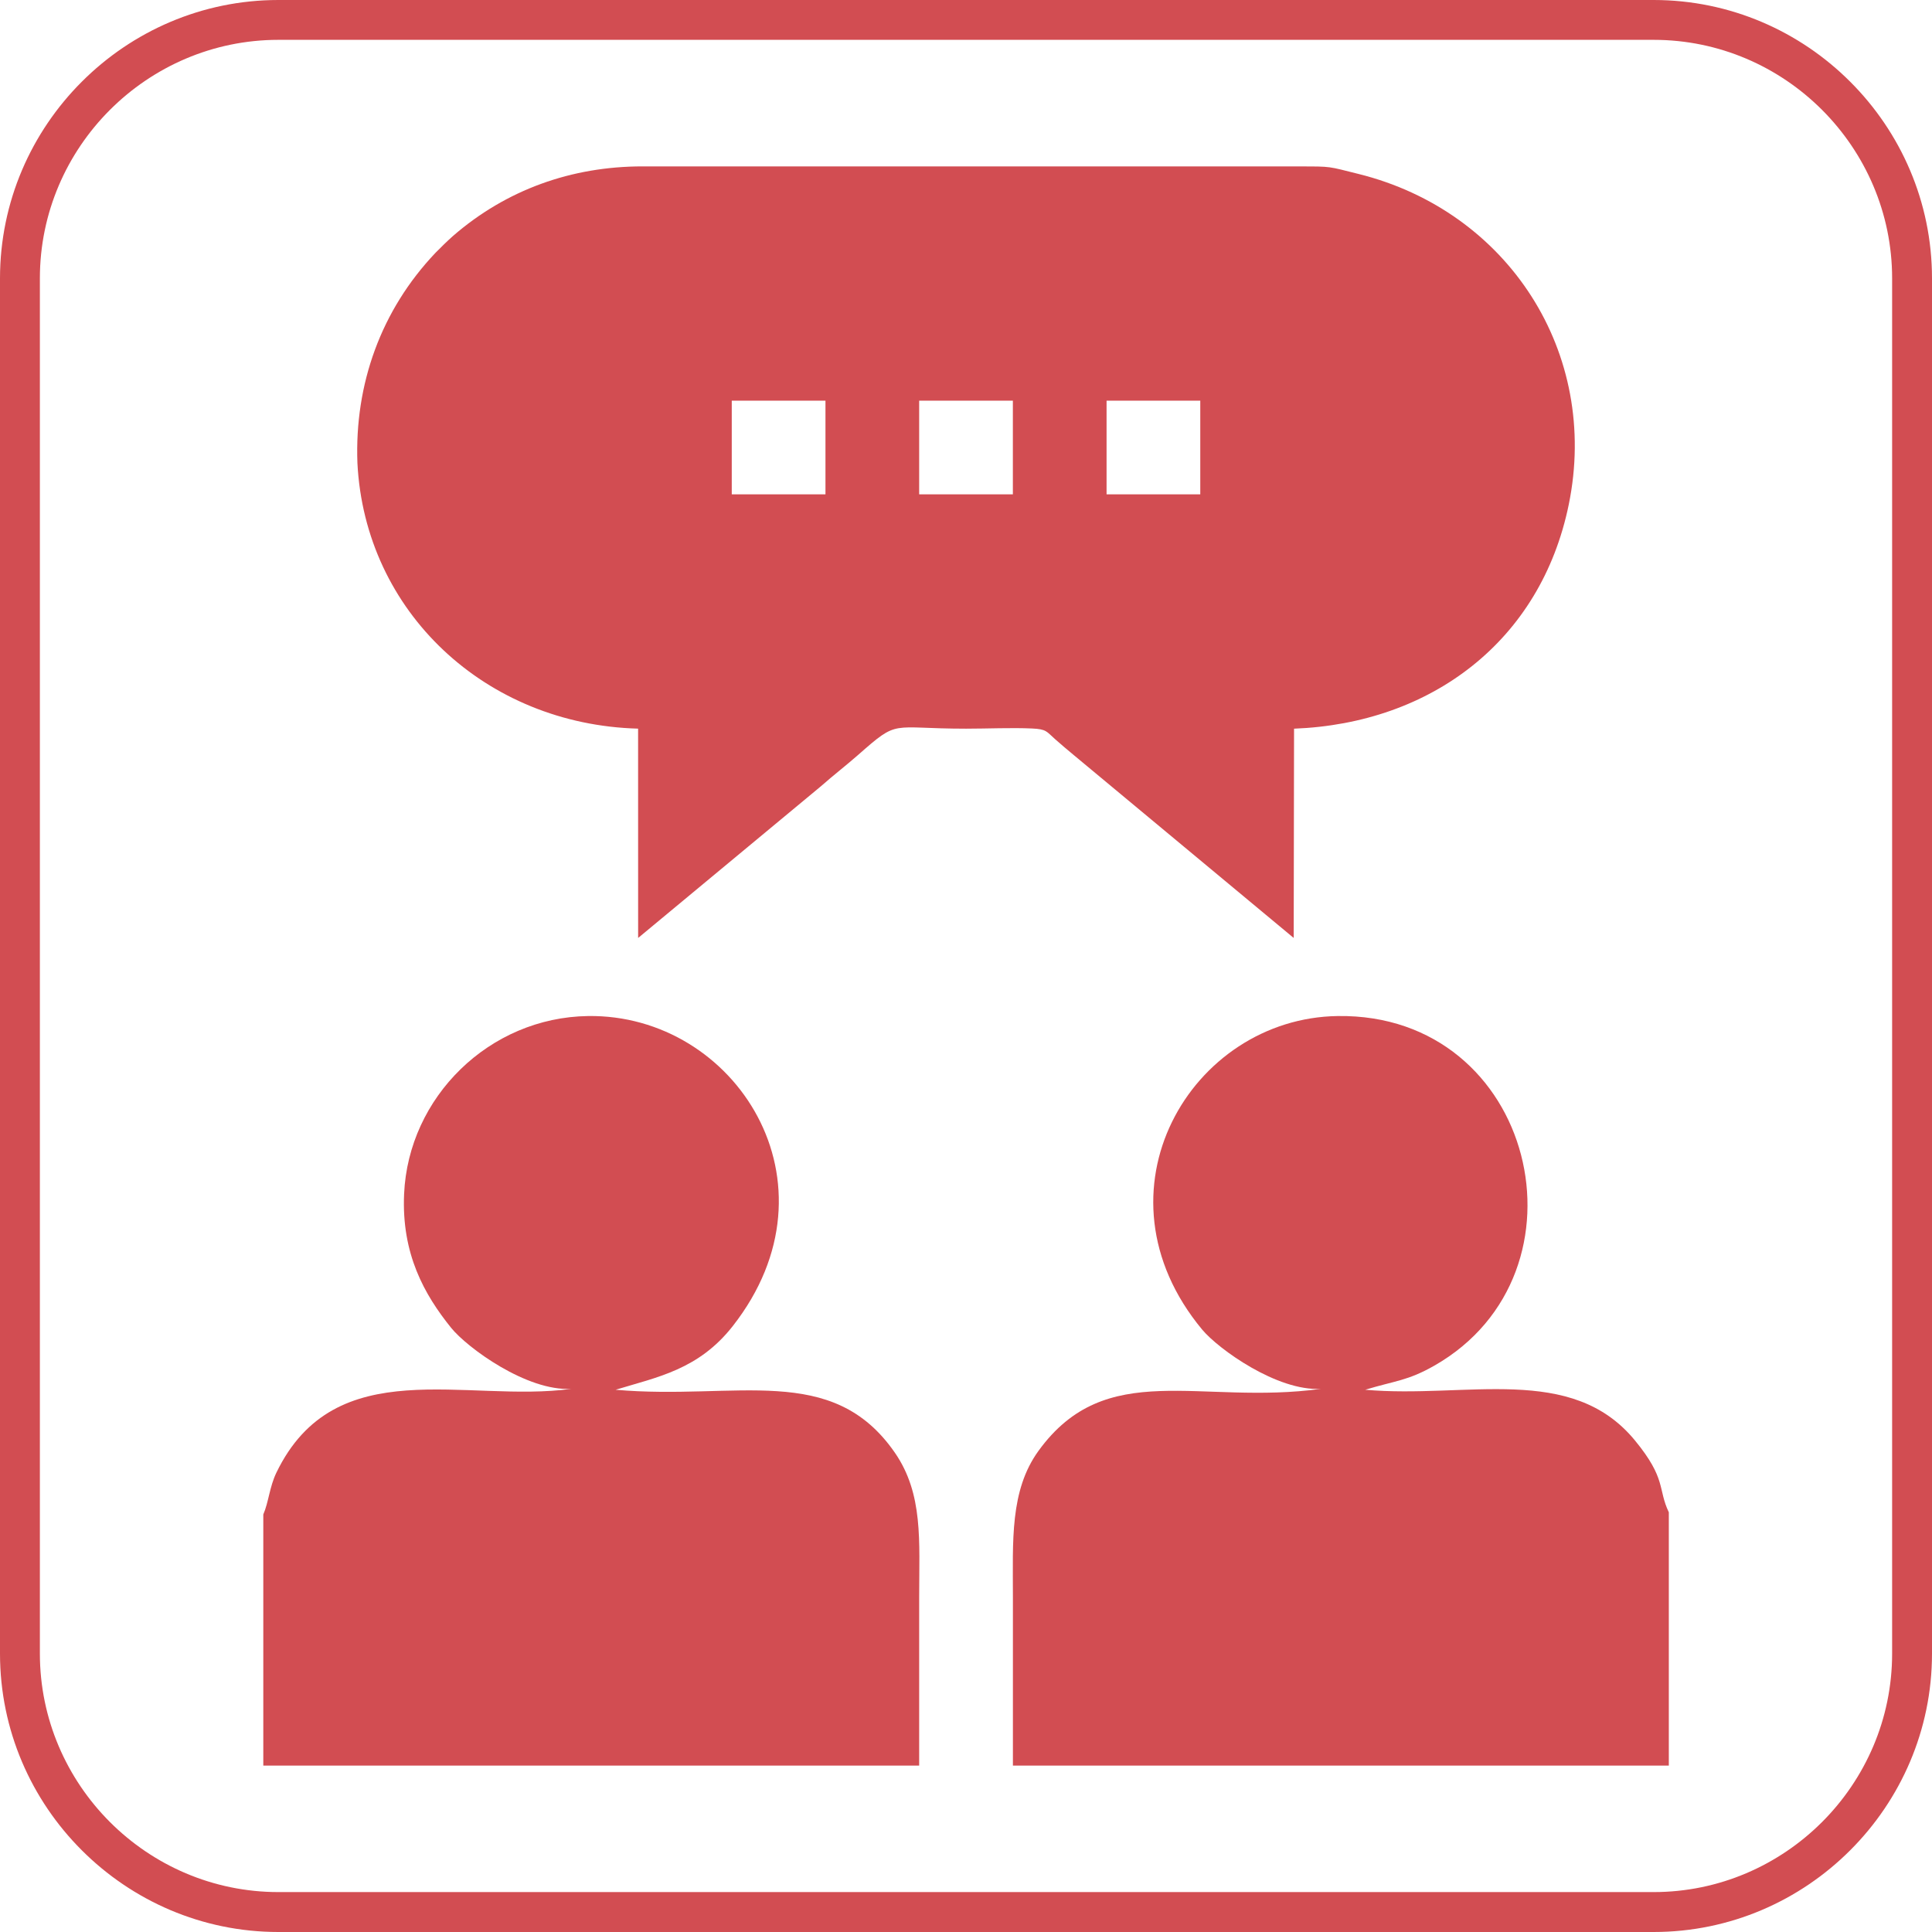
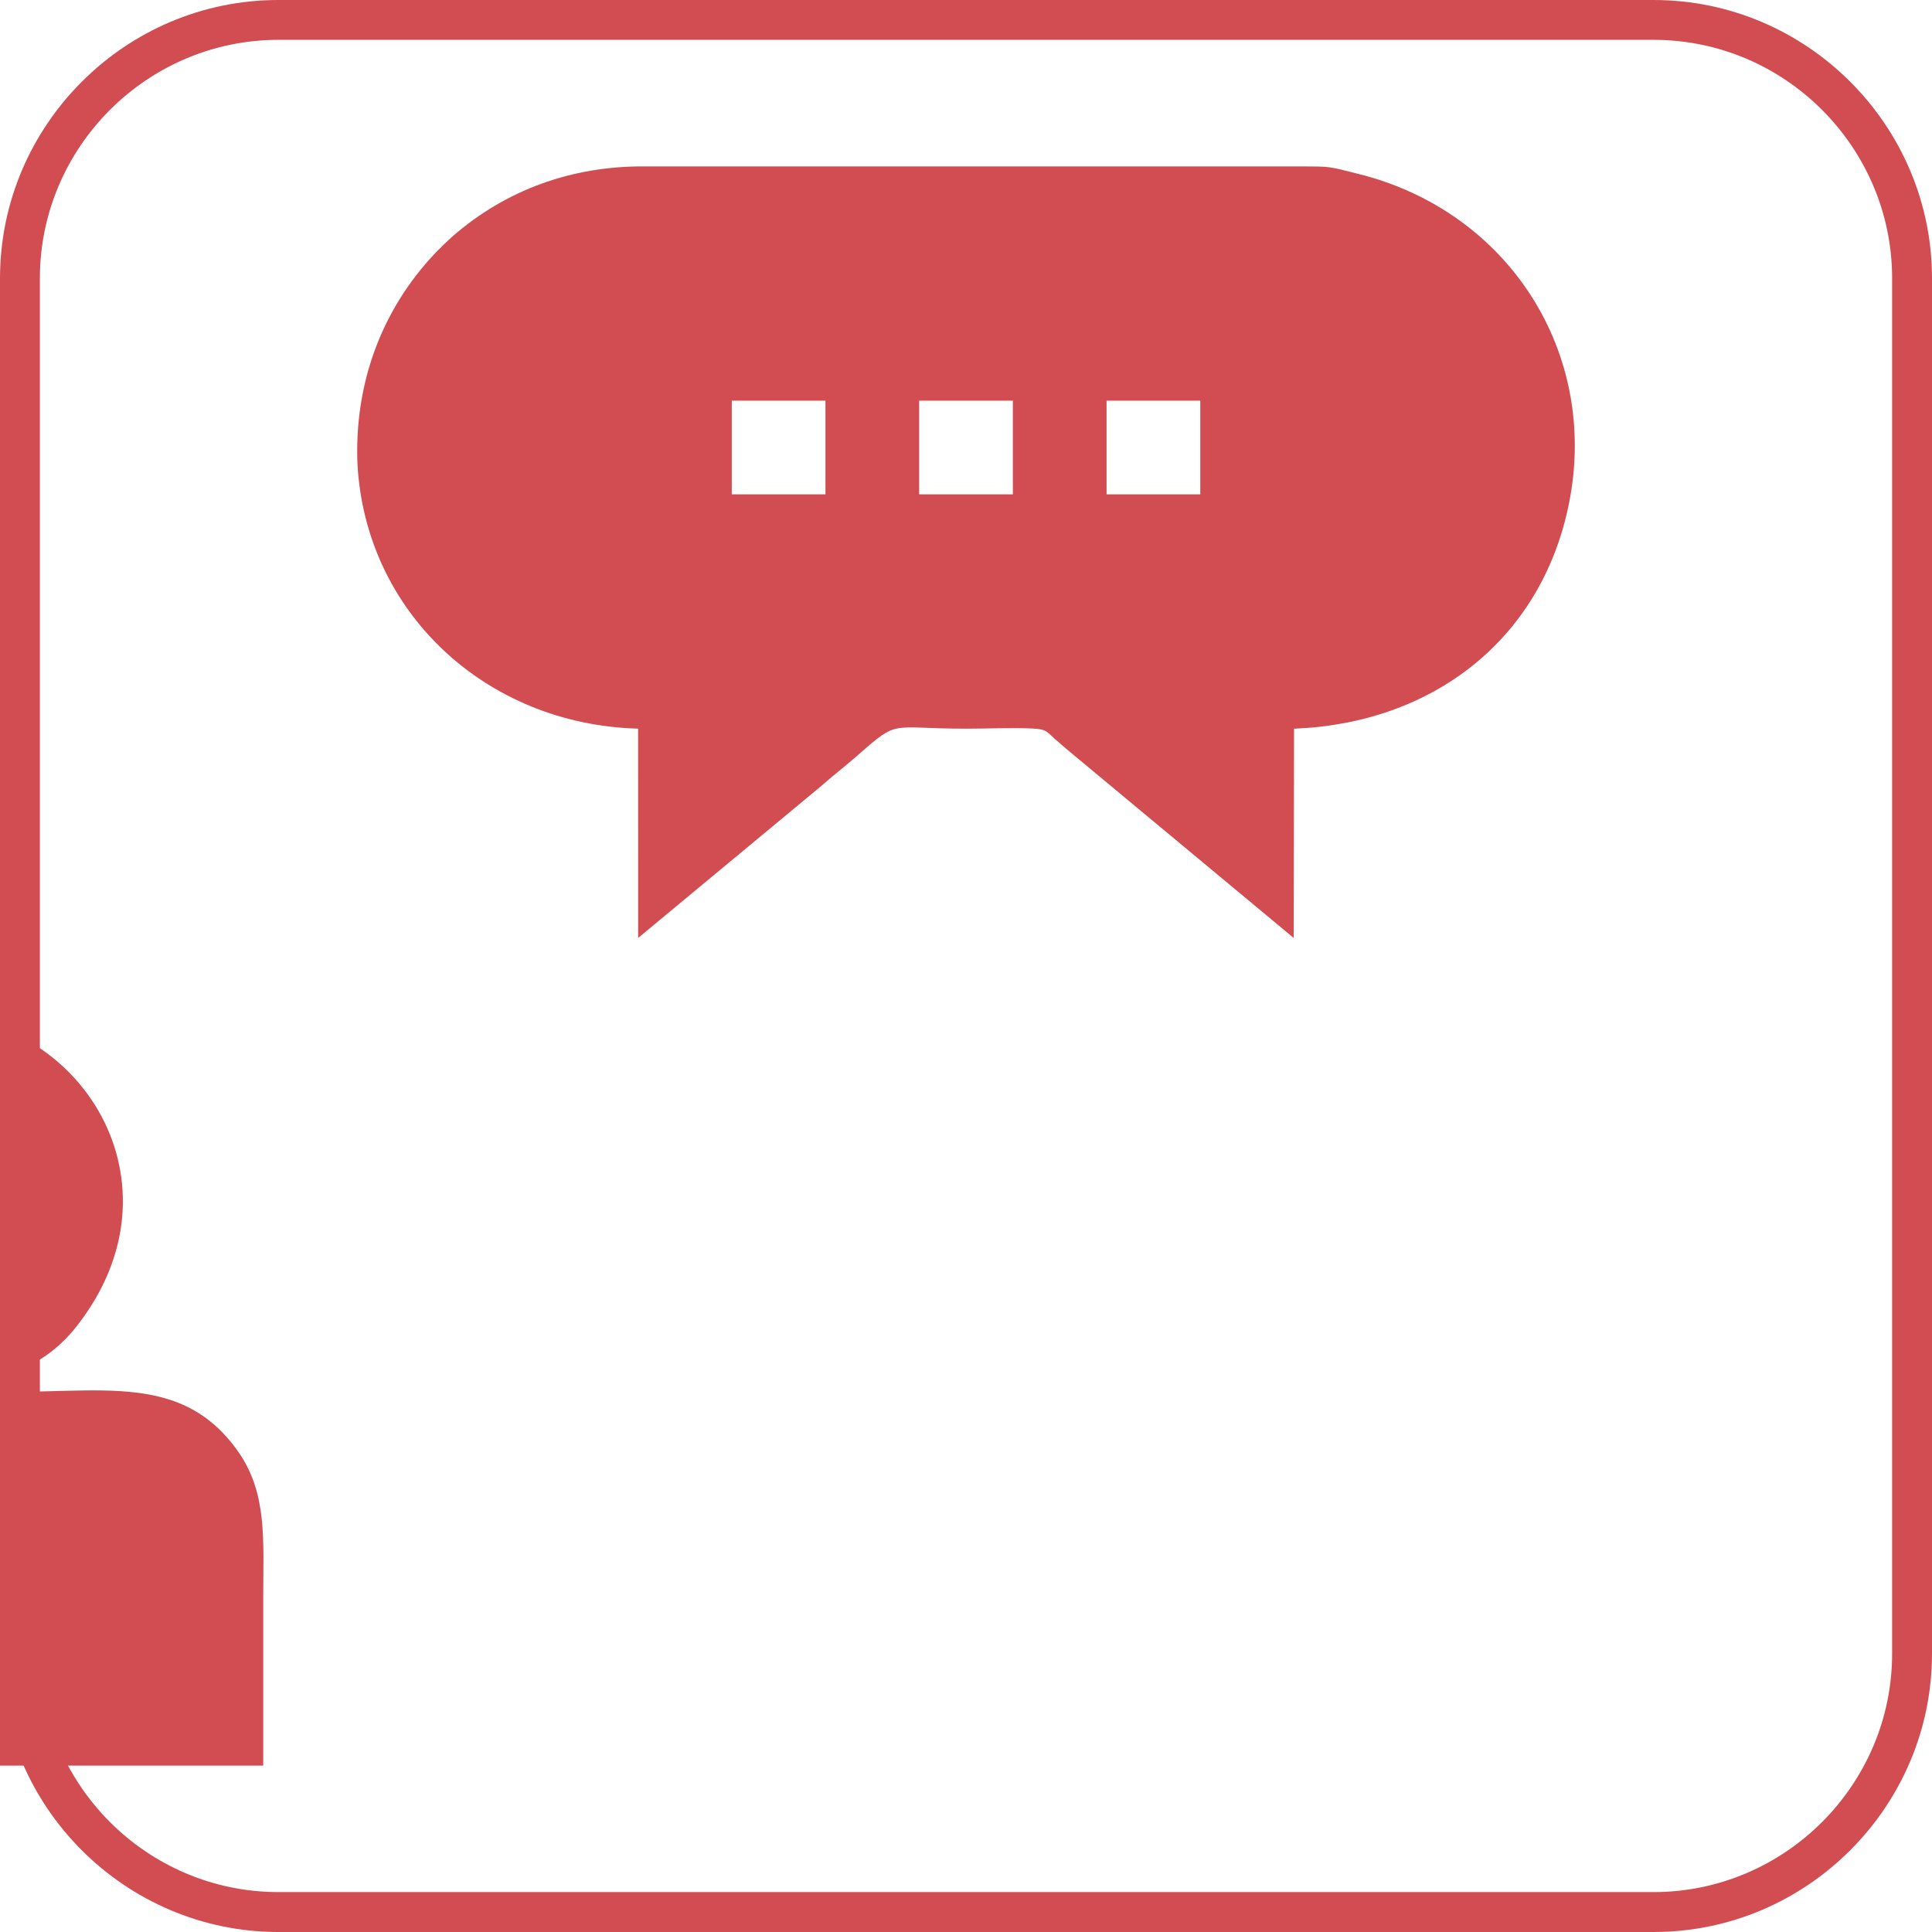
<svg xmlns="http://www.w3.org/2000/svg" xml:space="preserve" width="0.5in" height="0.5in" version="1.1" style="shape-rendering:geometricPrecision; text-rendering:geometricPrecision; image-rendering:optimizeQuality; fill-rule:evenodd; clip-rule:evenodd" viewBox="0 0 500 500">
  <defs>
    <style type="text/css">
   
    .fil0 {fill:#D24D52}
   
  </style>
  </defs>
  <g id="Layer_x0020_1">
    <g id="_2947389362048">
      <g id="_1728524968208">
        <g>
          <path class="fil0" d="M72.04 0l355.92 0c19.81,0 37.83,8.1 50.88,21.16 13.06,13.05 21.16,31.06 21.16,50.88l0 355.92c0,19.81 -8.1,37.83 -21.16,50.88 -13.05,13.06 -31.06,21.16 -50.88,21.16l-355.92 0c-19.81,0 -37.83,-8.1 -50.88,-21.16 -13.06,-13.05 -21.16,-31.06 -21.16,-50.88l0 -355.92c0,-19.81 8.1,-37.83 21.16,-50.88 13.05,-13.06 31.06,-21.16 50.88,-21.16zm355.92 10.31l-355.92 0c-16.97,0 -32.4,6.95 -43.59,18.13 -11.19,11.19 -18.13,26.62 -18.13,43.59l0 355.92c0,16.97 6.95,32.4 18.13,43.59 11.19,11.19 26.62,18.13 43.59,18.13l355.92 0c16.97,0 32.4,-6.95 43.59,-18.13 11.19,-11.19 18.13,-26.62 18.13,-43.59l0 -355.92c0,-16.97 -6.95,-32.4 -18.13,-43.59 -11.19,-11.19 -26.62,-18.13 -43.59,-18.13z" />
        </g>
      </g>
      <g>
        <path class="fil0" d="M286.38 103.69l24.25 0 0 24.25 -24.25 0 0 -24.25zm-48.5 0l24.25 0 0 24.25 -24.25 0 0 -24.25zm-48.5 0l24.25 0 0 24.25 -24.25 0 0 -24.25zm-23.11 -60.63c-18.29,0 -35.22,6 -49.07,18.04 -1.57,1.4 -3,2.81 -4.48,4.31 -14.11,14.85 -20.98,34 -20.22,54.4 1.93,38.58 33.24,67.71 72.64,68.76l0.01 54.17 47.27 -39.23c3.37,-2.97 6.59,-5.44 9.65,-8.13 10.69,-9.41 8.07,-6.8 27.95,-6.8 5.46,0 11.69,-0.29 17.04,-0.05 3.86,0.17 3.75,0.8 6.05,2.81 1.48,1.3 3.04,2.64 4.8,4.09l56.9 47.31 0.09 -54.16c35.51,-1.36 63.88,-22.72 71.1,-58.03 8.02,-39.22 -15.65,-75.91 -54.44,-85.54 -7.89,-1.96 -6.87,-1.94 -15.08,-1.94 -56.74,0 -113.47,-0.02 -170.2,-0z" />
-         <path class="fil0" d="M262.13 456.94l169.76 0 0 -65.56c-2.91,-6.09 -0.55,-8.6 -8.78,-18.61 -16.44,-19.98 -43.49,-10.78 -69.79,-13.1 7.67,-2.34 10.97,-2.29 17.9,-6.25 42.09,-24.02 26.07,-91.2 -25.03,-90.47 -37.95,0.54 -64.69,45.48 -35.07,81.15 4.19,5.04 19.47,16.01 30.75,15.33 -31.34,4.33 -55.57,-8.14 -73.1,16.04 -7.45,10.27 -6.63,23.31 -6.63,37.82 0,14.55 0,29.1 0,43.65z" />
-         <path class="fil0" d="M68.12 456.94l169.76 0c0,-14.55 0,-29.1 0,-43.65 0,-14.46 1.1,-26.64 -6.3,-37.35 -16.24,-23.47 -40.96,-13.51 -72.26,-16.27 10.71,-3.27 21.44,-5.16 30.31,-16.47 29.02,-37.01 0.64,-80.79 -37.44,-80.25 -25.6,0.36 -46.51,21 -47.61,46.05 -0.69,15.51 5.23,26.03 12.18,34.65 4.17,5.16 19.62,16.47 31.11,15.78 -27.11,3.75 -61.1,-9.85 -76.34,21.69 -1.78,3.69 -2.02,7.69 -3.39,10.82l0 65z" />
+         <path class="fil0" d="M68.12 456.94c0,-14.55 0,-29.1 0,-43.65 0,-14.46 1.1,-26.64 -6.3,-37.35 -16.24,-23.47 -40.96,-13.51 -72.26,-16.27 10.71,-3.27 21.44,-5.16 30.31,-16.47 29.02,-37.01 0.64,-80.79 -37.44,-80.25 -25.6,0.36 -46.51,21 -47.61,46.05 -0.69,15.51 5.23,26.03 12.18,34.65 4.17,5.16 19.62,16.47 31.11,15.78 -27.11,3.75 -61.1,-9.85 -76.34,21.69 -1.78,3.69 -2.02,7.69 -3.39,10.82l0 65z" />
      </g>
    </g>
  </g>
</svg>